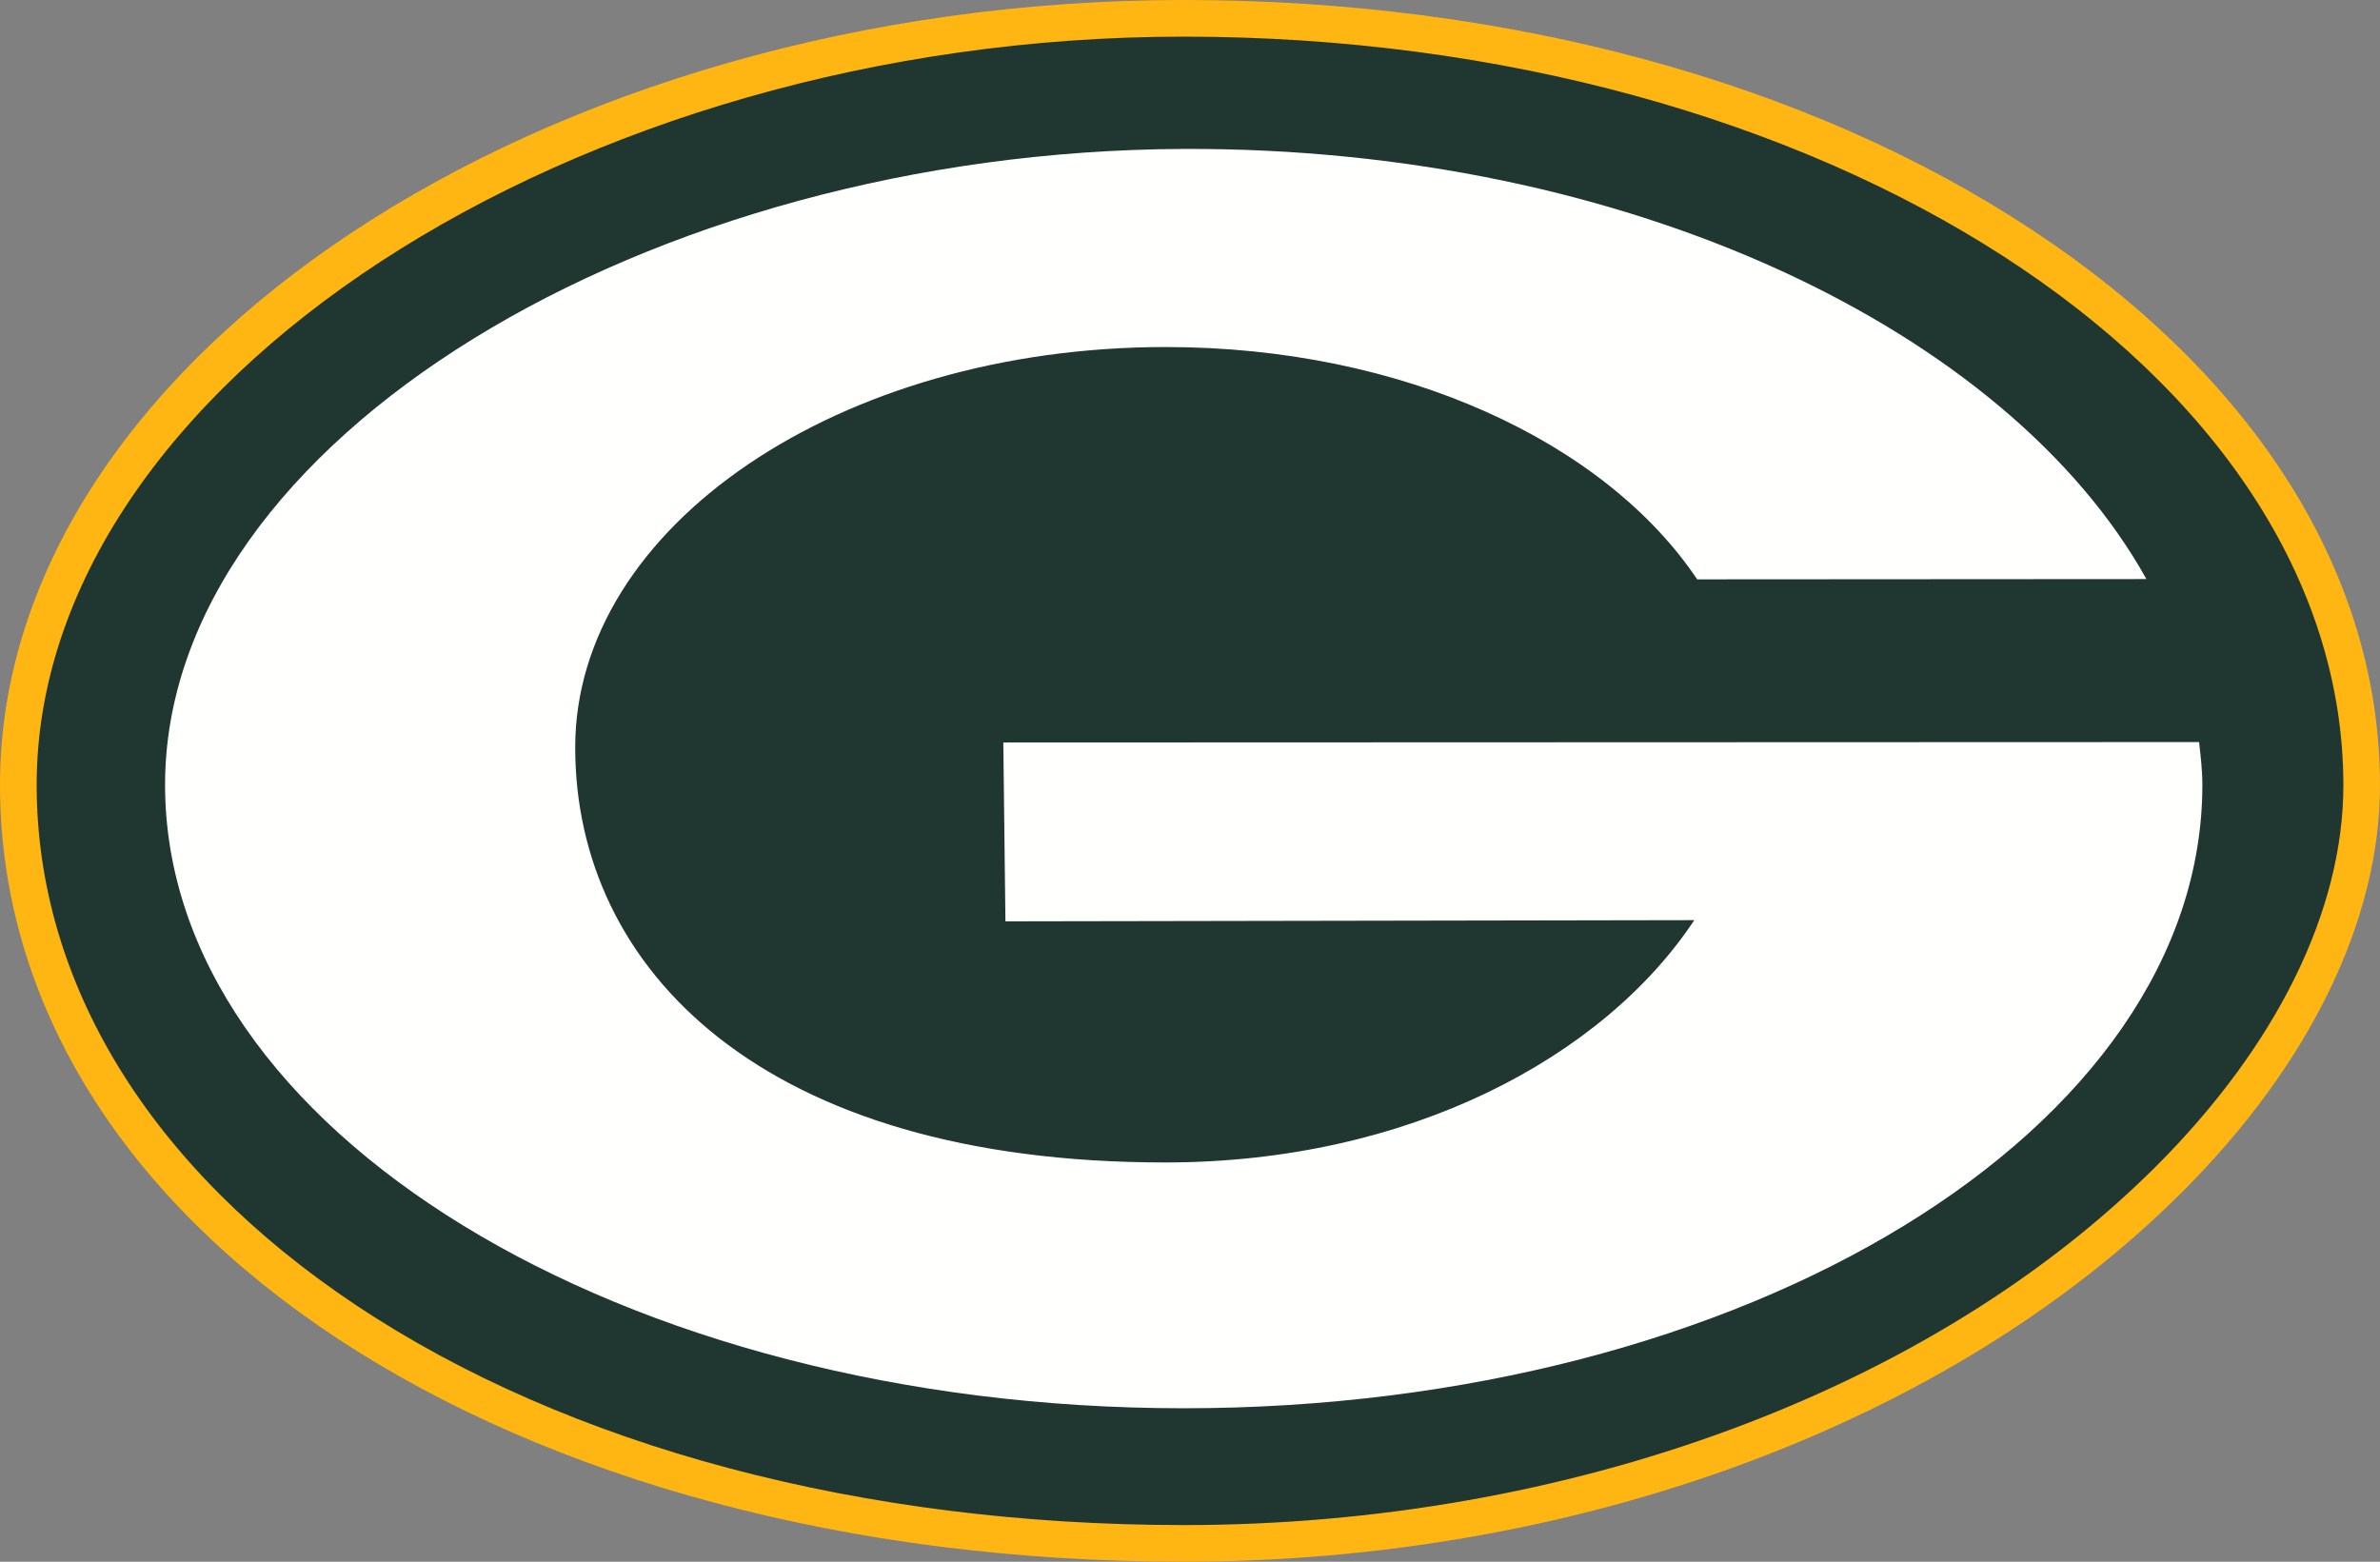
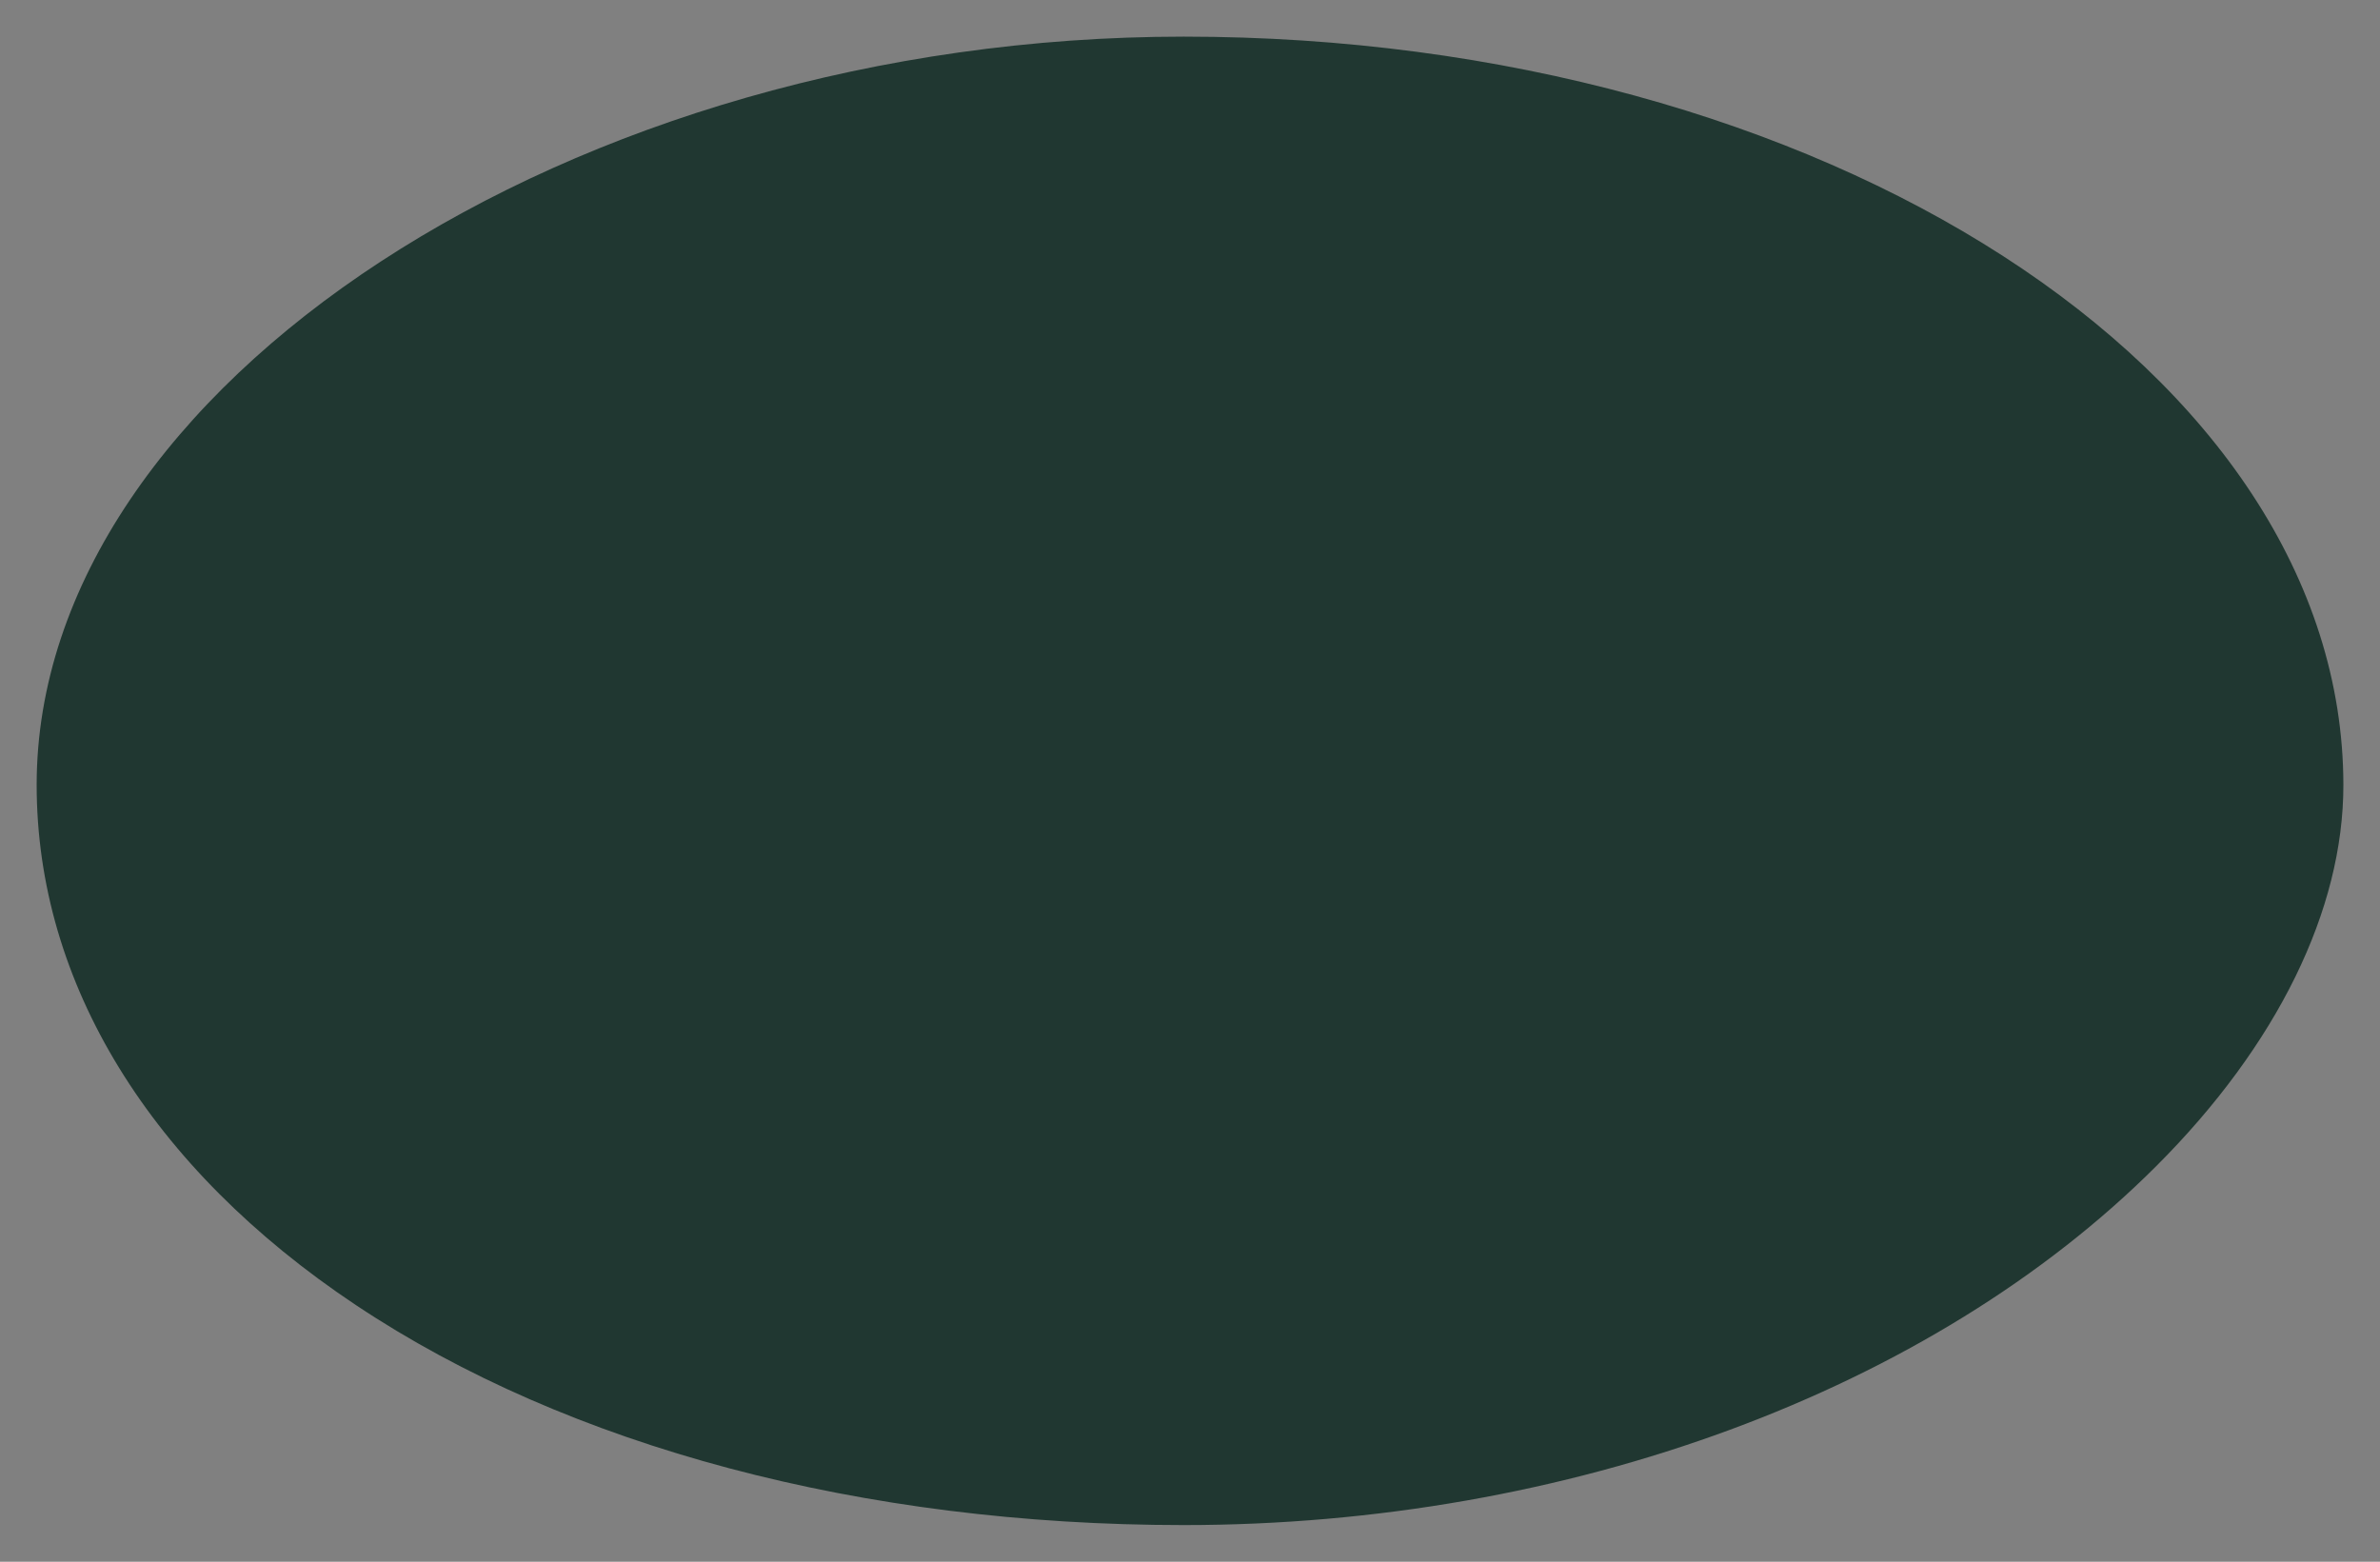
<svg xmlns="http://www.w3.org/2000/svg" version="1.1" id="Layer_1" x="0px" y="0px" viewBox="0 0 449.763 295.171" enable-background="new 0 0 449.763 295.171">
  <rect x="0" y="0" width="449.763" height="295.171" fill="#808080" stroke="none" />
  <g>
-     <path fill="#FFB612" d="M223.689,0C102.44,0.011,0,67.942,0,148.351c0,83.703,96.171,146.82,223.689,146.82&#10;  c74.424,0,144.985-26.149,188.756-69.942c24.094-24.102,37.344-51.413,37.318-76.878c-0.032-39.647-23.362-76.883-65.691-104.863&#10;  C341.632,15.44,284.68,0,223.689,0" />
    <path fill="#203731" d="M67.26,246.668C28.358,220.73,6.928,185.803,6.928,148.351C6.928,73.02,108.221,6.935,223.69,6.925&#10;  C344.465,6.92,442.768,70.363,442.842,148.351c0.021,23.628-12.513,49.187-35.296,71.984&#10;  c-42.497,42.52-111.226,67.911-183.855,67.911c-60.68,0-116.238-14.771-156.429-41.578" />
-     <path fill="#FFFFFE" d="M320.728,109.499c-17.414-25.928-55.542-43.909-100.44-43.909c-61.622,0-111.589,33.884-111.589,75.678&#10;  c0,41.788,35.27,78.483,111.589,78.441c45.83-0.021,82.679-19.808,99.892-45.798l-130.177,0.226l-0.4-33.805l225.969-0.079&#10;  c0.305,2.71,0.621,5.352,0.621,8.099c0,65.069-86.19,117.814-192.504,117.814c-106.309,0-192.494-52.745-192.494-117.814&#10;  S122.496,28.544,223.689,28.149c84.226-0.321,155.824,34.468,181.934,81.298l-84.895,0.053" />
  </g>
</svg>